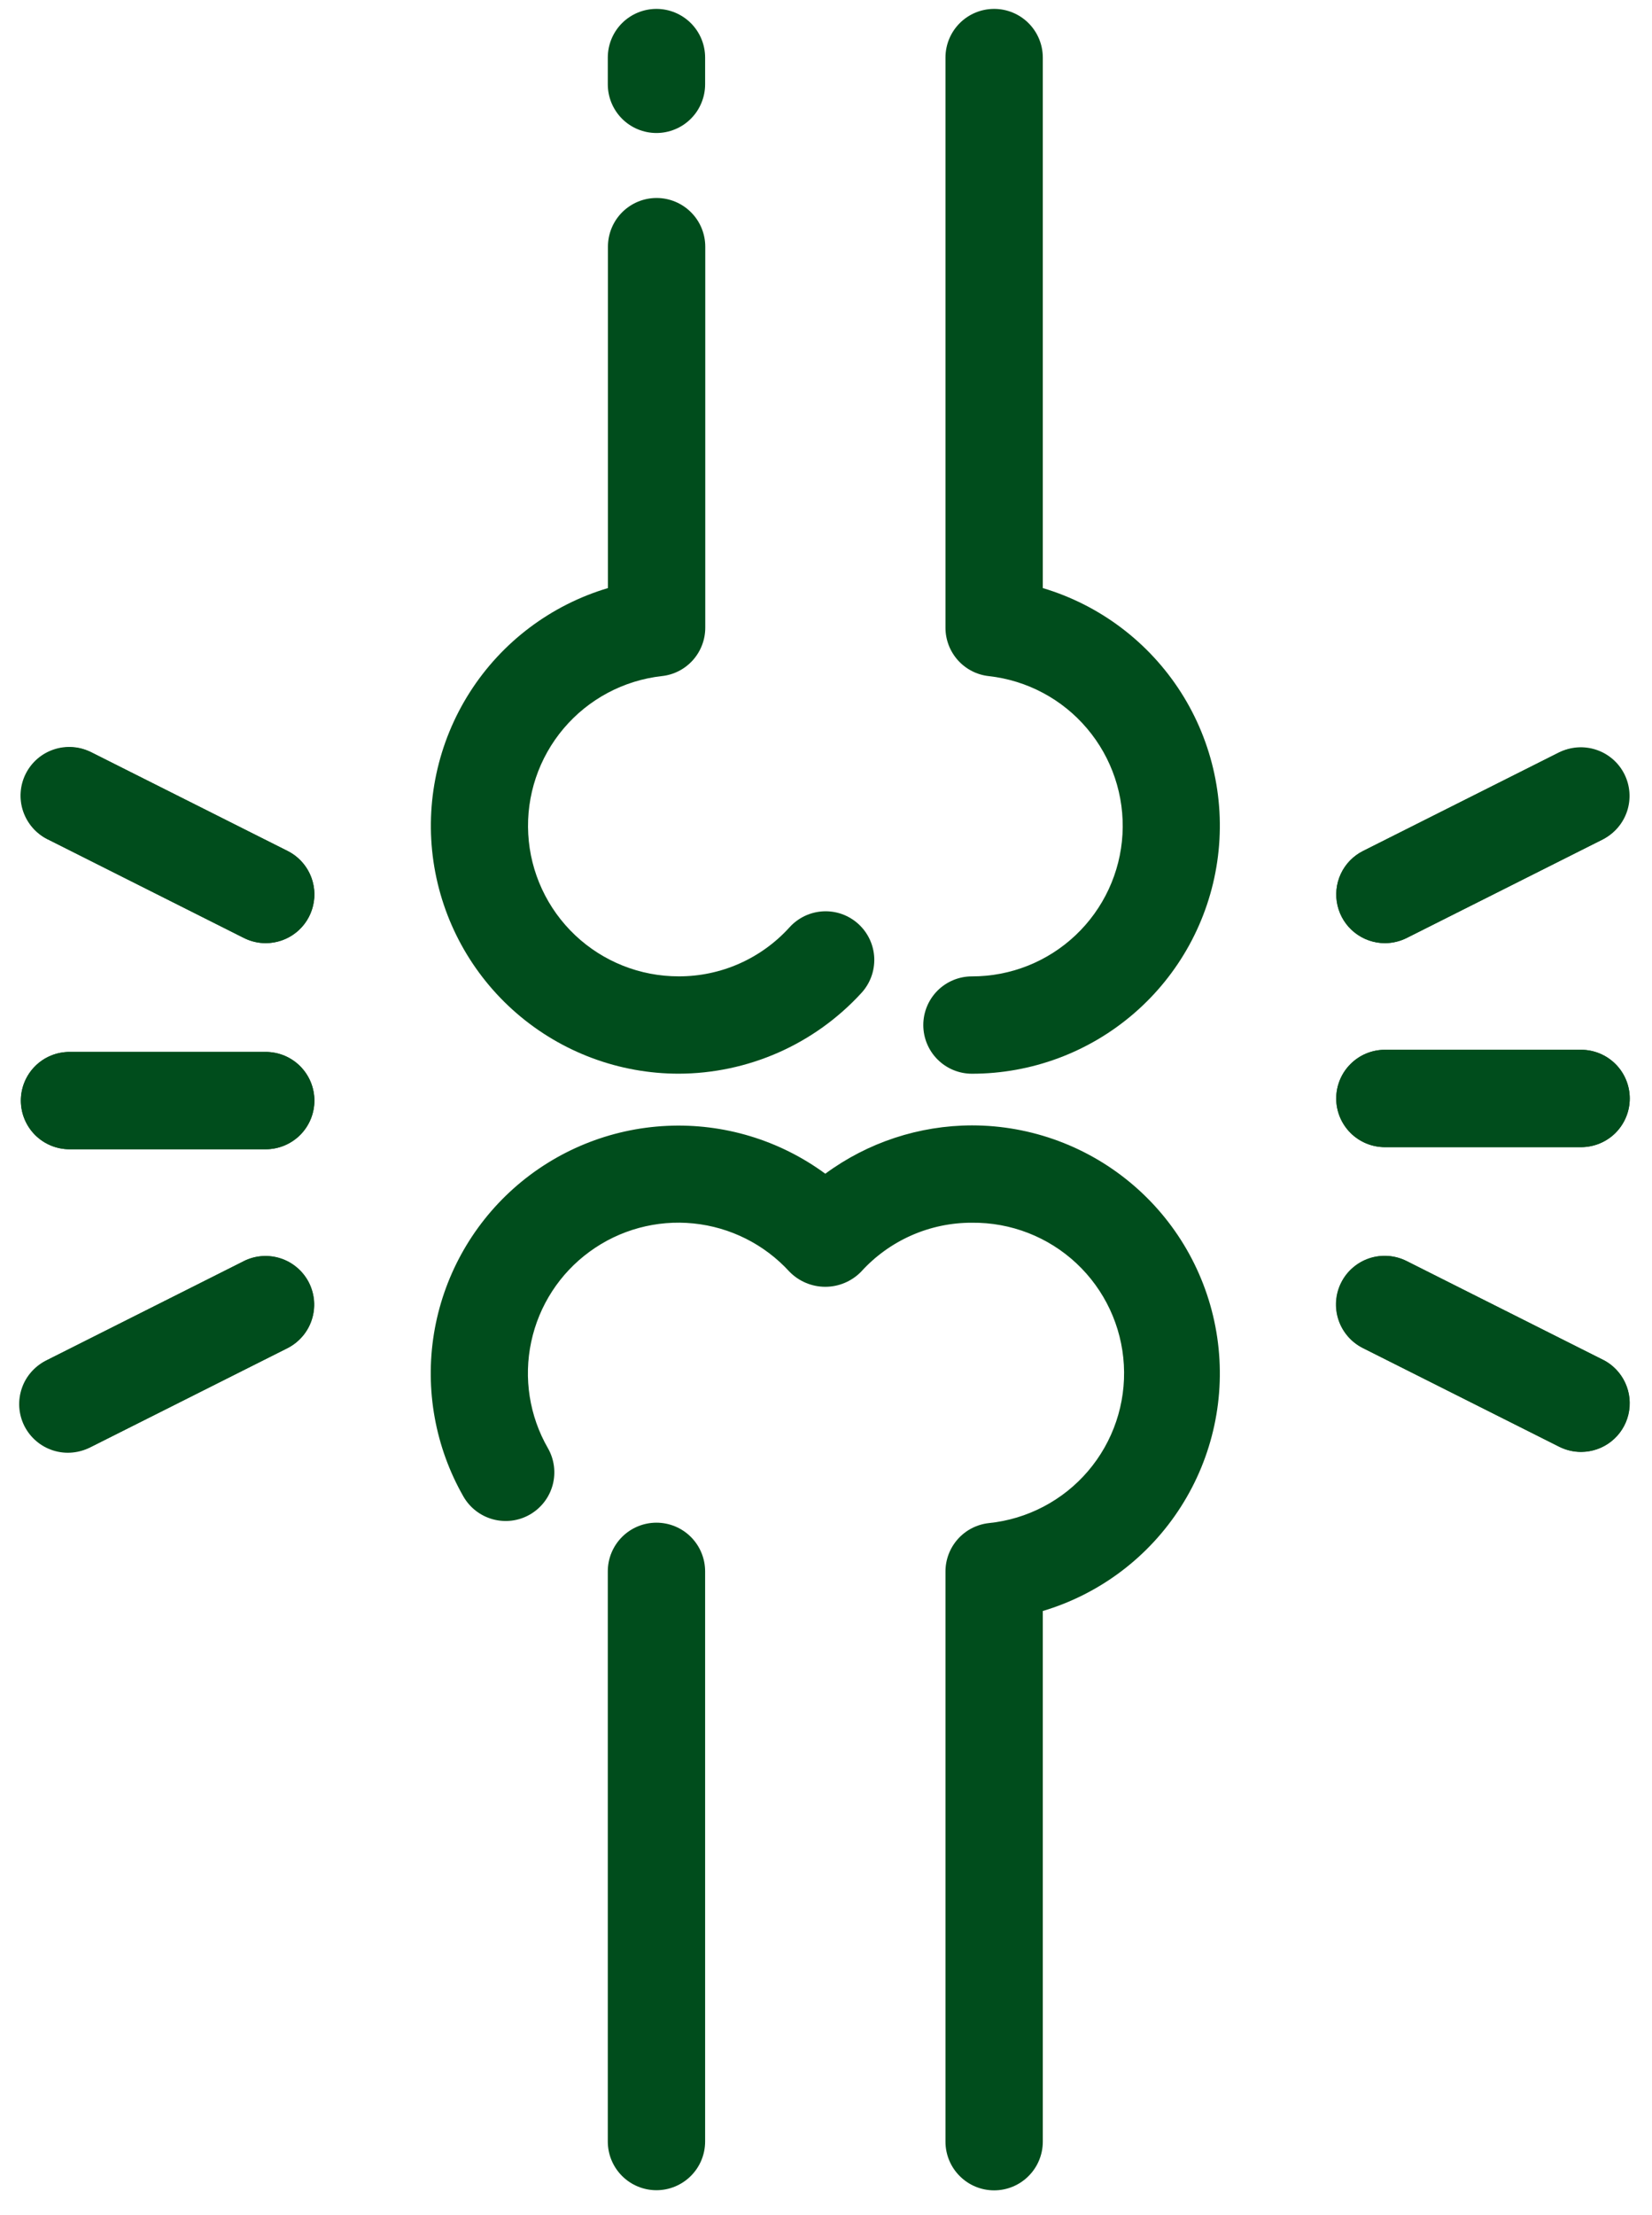
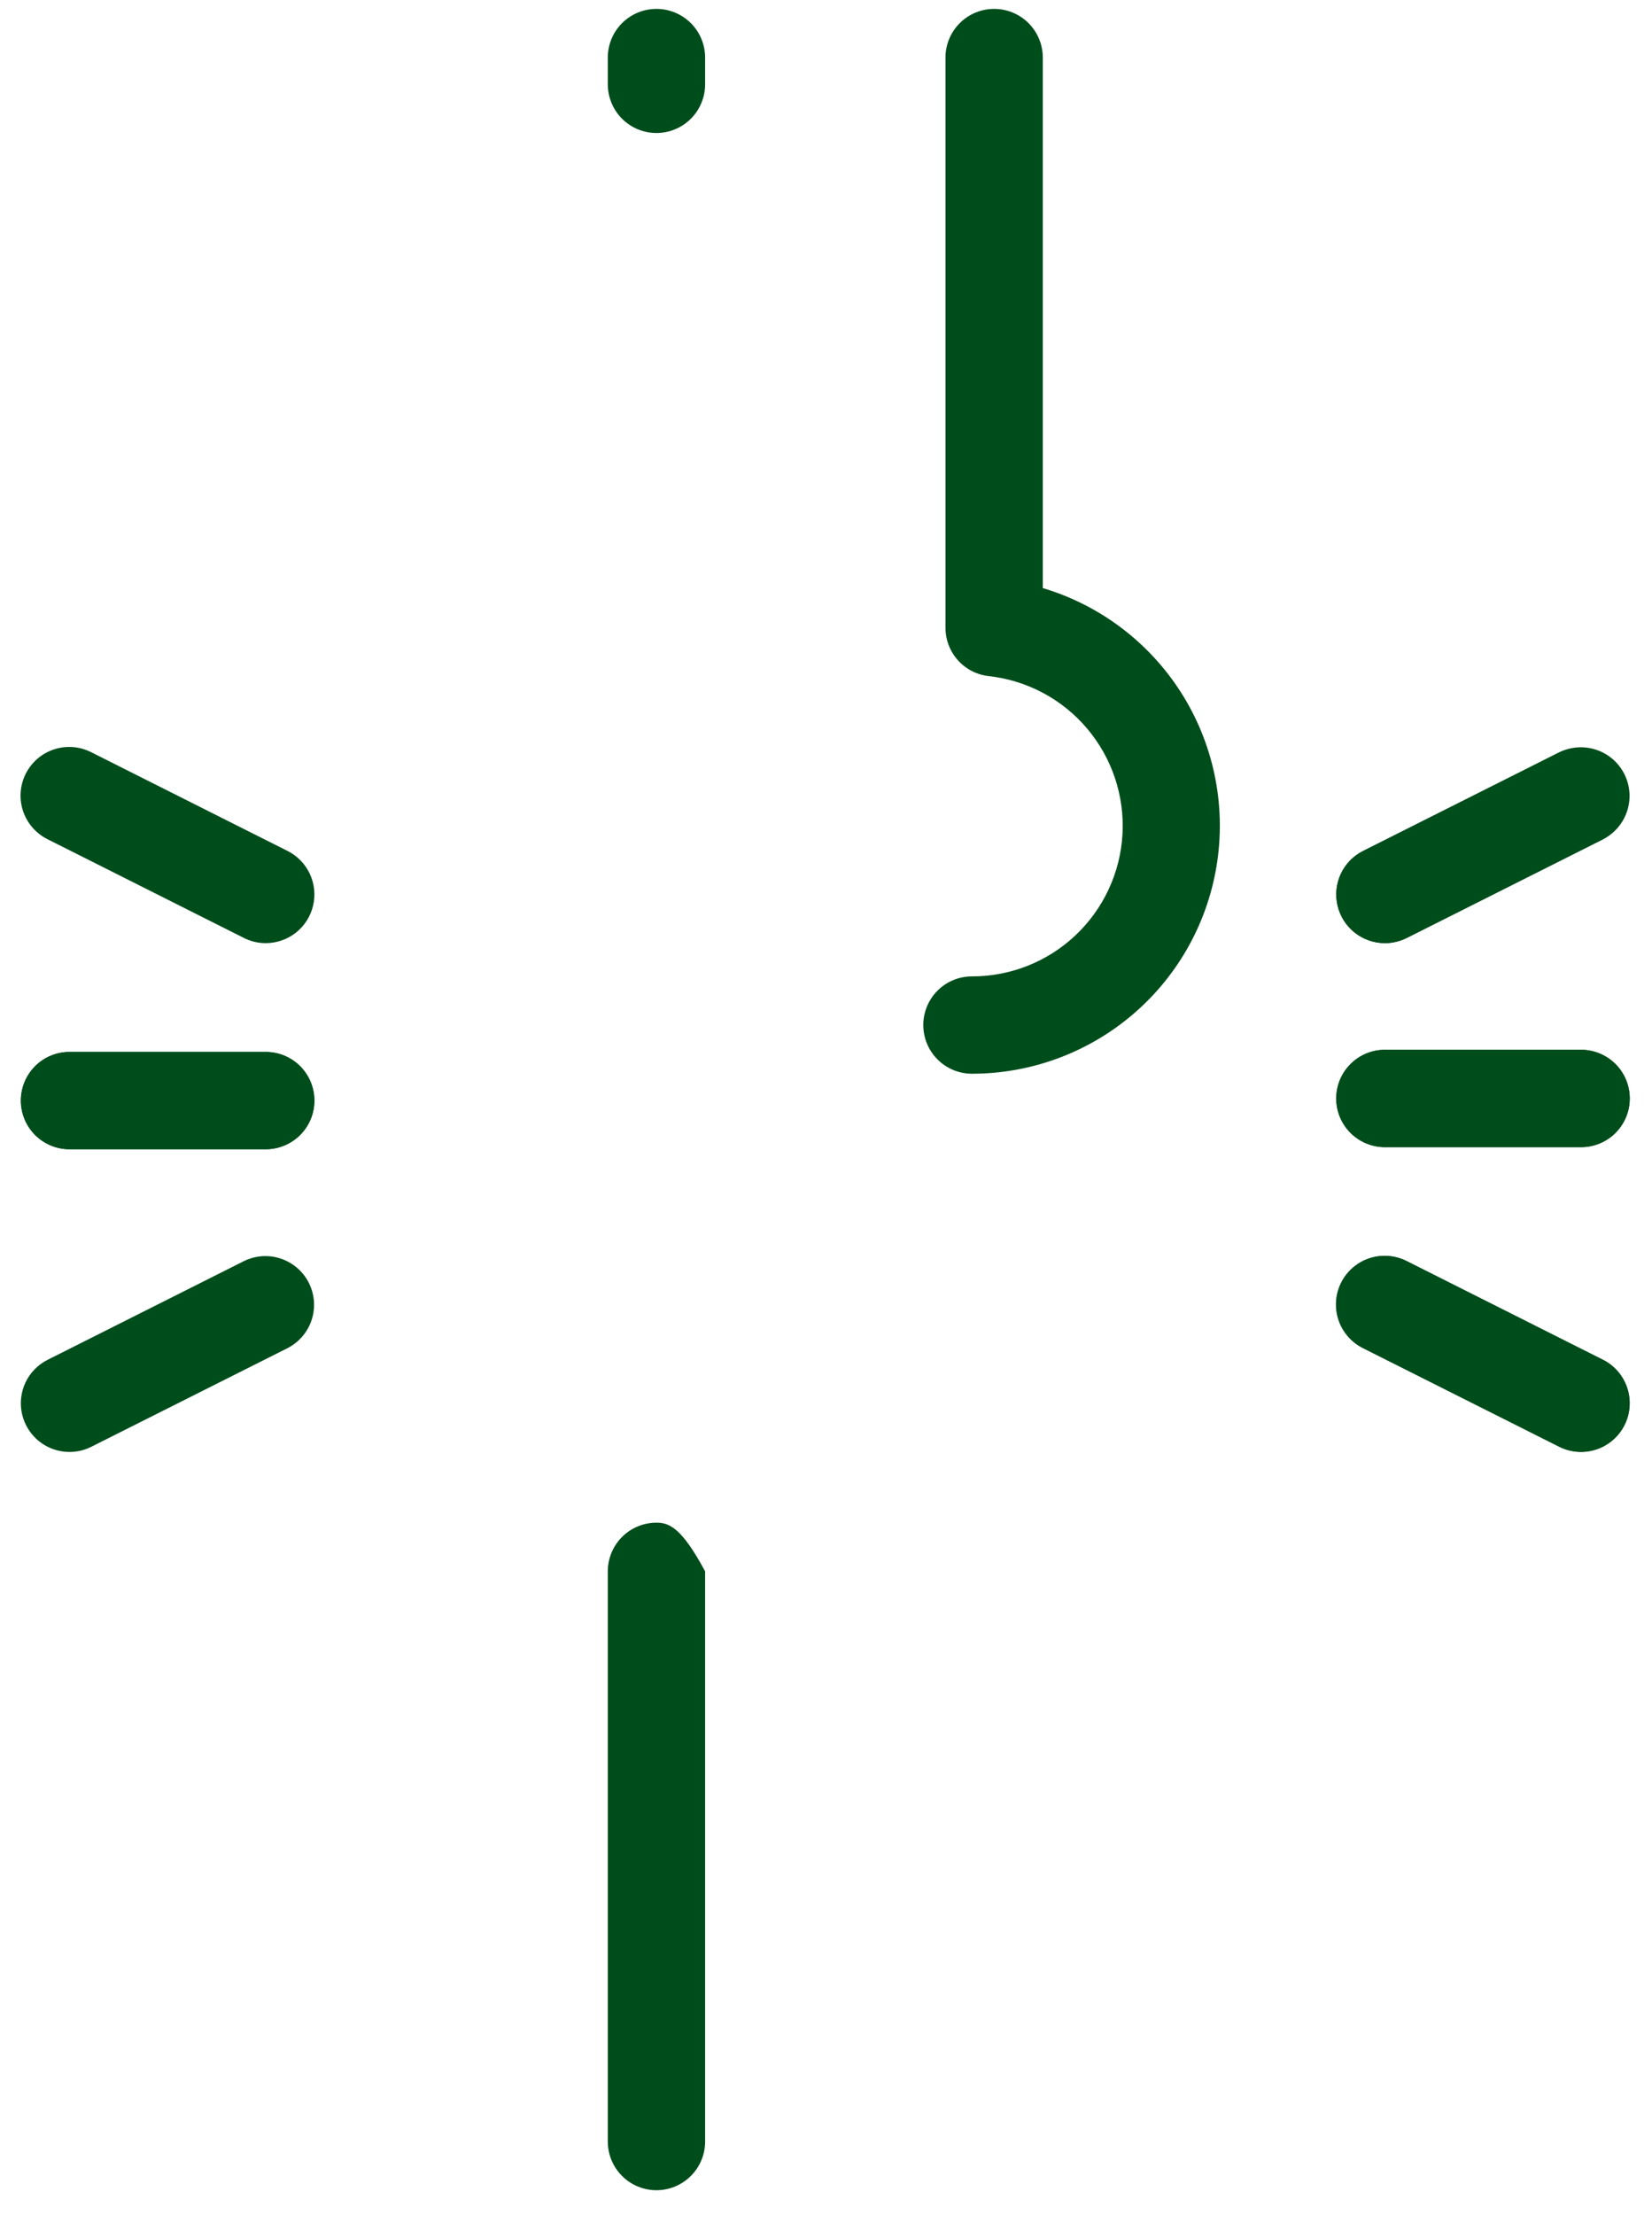
<svg xmlns="http://www.w3.org/2000/svg" width="47" height="63" viewBox="0 0 47 63" fill="none">
  <path d="M7.56 32.687H1.978C1.611 32.687 1.259 32.541 0.999 32.282C0.74 32.022 0.594 31.67 0.594 31.303C0.594 30.936 0.74 30.584 0.999 30.324C1.259 30.064 1.611 29.919 1.978 29.919H7.56C7.927 29.919 8.279 30.064 8.539 30.324C8.799 30.584 8.945 30.936 8.945 31.303C8.945 31.67 8.799 32.022 8.539 32.282C8.279 32.541 7.927 32.687 7.56 32.687Z" fill="#004D1C" />
  <path d="M7.558 26.825C7.343 26.825 7.13 26.774 6.938 26.677L1.356 23.871C1.192 23.79 1.046 23.677 0.926 23.54C0.806 23.402 0.714 23.242 0.656 23.069C0.598 22.896 0.575 22.713 0.588 22.53C0.601 22.348 0.65 22.17 0.732 22.007C0.814 21.844 0.927 21.699 1.066 21.579C1.204 21.46 1.365 21.37 1.539 21.313C1.712 21.256 1.895 21.235 2.078 21.249C2.26 21.263 2.437 21.314 2.6 21.397L8.182 24.203C8.46 24.343 8.684 24.573 8.815 24.855C8.947 25.138 8.98 25.457 8.907 25.76C8.835 26.064 8.663 26.334 8.418 26.527C8.173 26.72 7.87 26.825 7.558 26.825Z" fill="#004D1C" />
  <path d="M1.979 41.296C1.667 41.297 1.364 41.192 1.119 40.999C0.875 40.805 0.702 40.535 0.63 40.232C0.558 39.928 0.591 39.61 0.722 39.327C0.854 39.044 1.077 38.815 1.356 38.675L6.938 35.869C7.266 35.707 7.644 35.681 7.99 35.798C8.337 35.914 8.623 36.162 8.787 36.488C8.952 36.815 8.98 37.193 8.867 37.54C8.753 37.888 8.507 38.176 8.182 38.343L2.6 41.148C2.407 41.246 2.194 41.296 1.979 41.296Z" fill="#004D1C" />
  <path d="M44.983 32.627H39.401C39.034 32.627 38.681 32.481 38.422 32.222C38.162 31.962 38.016 31.61 38.016 31.243C38.016 30.876 38.162 30.523 38.422 30.264C38.681 30.004 39.034 29.858 39.401 29.858H44.983C45.35 29.858 45.702 30.004 45.962 30.264C46.221 30.523 46.367 30.876 46.367 31.243C46.367 31.61 46.221 31.962 45.962 32.222C45.702 32.481 45.35 32.627 44.983 32.627Z" fill="#004D1C" />
  <path d="M44.981 41.297C44.766 41.297 44.553 41.246 44.361 41.149L38.779 38.343C38.615 38.262 38.469 38.15 38.349 38.012C38.229 37.874 38.137 37.715 38.079 37.541C38.021 37.368 37.998 37.185 38.011 37.003C38.024 36.821 38.072 36.643 38.155 36.48C38.237 36.316 38.35 36.171 38.489 36.052C38.627 35.933 38.788 35.842 38.962 35.785C39.135 35.729 39.318 35.707 39.5 35.721C39.682 35.736 39.86 35.786 40.023 35.869L45.605 38.675C45.883 38.815 46.106 39.045 46.238 39.328C46.37 39.611 46.402 39.929 46.33 40.233C46.258 40.536 46.086 40.806 45.841 40.999C45.596 41.193 45.293 41.297 44.981 41.297Z" fill="#004D1C" />
  <path d="M39.401 26.825C39.089 26.825 38.786 26.72 38.542 26.527C38.297 26.334 38.125 26.063 38.053 25.76C37.981 25.457 38.013 25.138 38.145 24.855C38.276 24.573 38.5 24.343 38.779 24.203L44.364 21.397C44.692 21.235 45.07 21.21 45.417 21.326C45.763 21.442 46.05 21.69 46.214 22.017C46.378 22.343 46.406 22.721 46.293 23.068C46.179 23.416 45.933 23.704 45.608 23.87L40.022 26.677C39.83 26.774 39.617 26.824 39.401 26.825Z" fill="#004D1C" />
  <path d="M7.559 29.919H1.977C1.61 29.919 1.258 30.064 0.998 30.324C0.739 30.584 0.593 30.936 0.593 31.303C0.593 31.67 0.739 32.022 0.998 32.282C1.258 32.541 1.61 32.687 1.977 32.687H7.559C7.926 32.687 8.278 32.541 8.538 32.282C8.798 32.022 8.944 31.67 8.944 31.303C8.944 30.936 8.798 30.584 8.538 30.324C8.278 30.064 7.926 29.919 7.559 29.919Z" fill="#004D1C" />
-   <path d="M1.355 23.87L6.937 26.677C7.265 26.842 7.646 26.869 7.994 26.754C8.343 26.639 8.631 26.39 8.796 26.062C8.961 25.734 8.989 25.354 8.874 25.005C8.759 24.656 8.51 24.368 8.182 24.203L2.595 21.397C2.267 21.235 1.889 21.21 1.543 21.326C1.196 21.442 0.91 21.69 0.746 22.017C0.582 22.343 0.553 22.721 0.667 23.068C0.78 23.416 1.026 23.704 1.351 23.87H1.355Z" fill="#004D1C" />
-   <path d="M6.937 35.869L1.356 38.675C1.186 38.752 1.034 38.863 0.909 39C0.783 39.137 0.686 39.298 0.625 39.474C0.563 39.649 0.537 39.836 0.548 40.021C0.56 40.207 0.609 40.388 0.692 40.555C0.776 40.721 0.892 40.869 1.034 40.989C1.175 41.11 1.34 41.2 1.518 41.256C1.695 41.311 1.882 41.331 2.067 41.312C2.252 41.294 2.432 41.238 2.595 41.149L8.178 38.343C8.34 38.261 8.485 38.148 8.604 38.01C8.723 37.873 8.813 37.713 8.87 37.54C8.927 37.368 8.95 37.186 8.937 37.004C8.923 36.823 8.874 36.646 8.793 36.483C8.711 36.321 8.598 36.176 8.46 36.058C8.323 35.939 8.163 35.848 7.99 35.791C7.818 35.734 7.636 35.712 7.454 35.725C7.273 35.738 7.096 35.787 6.934 35.869H6.937Z" fill="#004D1C" />
  <path d="M39.401 32.627H44.983C45.35 32.627 45.702 32.481 45.962 32.222C46.221 31.962 46.367 31.61 46.367 31.243C46.367 30.876 46.221 30.523 45.962 30.264C45.702 30.004 45.35 29.858 44.983 29.858H39.401C39.034 29.858 38.681 30.004 38.422 30.264C38.162 30.523 38.016 30.876 38.016 31.243C38.016 31.61 38.162 31.962 38.422 32.222C38.681 32.481 39.034 32.627 39.401 32.627Z" fill="#004D1C" />
  <path d="M45.604 38.675L40.022 35.869C39.86 35.787 39.683 35.738 39.502 35.725C39.32 35.712 39.138 35.734 38.965 35.791C38.793 35.848 38.633 35.939 38.496 36.058C38.358 36.176 38.245 36.321 38.163 36.483C38.082 36.646 38.033 36.823 38.019 37.004C38.006 37.186 38.029 37.368 38.086 37.54C38.143 37.713 38.233 37.873 38.352 38.01C38.471 38.148 38.615 38.261 38.778 38.343L44.365 41.149C44.692 41.31 45.071 41.336 45.417 41.22C45.764 41.104 46.05 40.855 46.214 40.529C46.378 40.203 46.407 39.824 46.293 39.477C46.18 39.13 45.934 38.841 45.608 38.675H45.604Z" fill="#004D1C" />
  <path d="M39.401 26.825C39.617 26.824 39.83 26.774 40.023 26.677L45.605 23.871C45.919 23.698 46.154 23.411 46.261 23.069C46.368 22.727 46.338 22.357 46.177 22.036C46.017 21.716 45.738 21.47 45.4 21.351C45.062 21.232 44.691 21.248 44.365 21.397L38.782 24.203C38.503 24.343 38.28 24.573 38.148 24.855C38.017 25.138 37.984 25.457 38.056 25.76C38.129 26.064 38.301 26.334 38.546 26.527C38.791 26.72 39.094 26.825 39.406 26.825H39.401Z" fill="#004D1C" />
-   <path d="M18.676 43.308C18.309 43.308 17.957 43.454 17.698 43.713C17.438 43.973 17.292 44.325 17.292 44.692V60.909C17.292 61.277 17.438 61.629 17.697 61.888C17.957 62.148 18.309 62.294 18.676 62.294C19.043 62.294 19.395 62.148 19.655 61.888C19.915 61.629 20.061 61.277 20.061 60.909V44.692C20.061 44.325 19.915 43.973 19.655 43.713C19.395 43.453 19.043 43.308 18.676 43.308Z" fill="#004D1C" />
-   <path d="M27.652 32.008C26.151 32.011 24.689 32.492 23.48 33.383C22.178 32.426 20.586 31.945 18.972 32.022C17.357 32.098 15.818 32.727 14.612 33.802C13.406 34.878 12.606 36.336 12.346 37.931C12.087 39.526 12.383 41.162 13.185 42.565C13.368 42.883 13.67 43.116 14.024 43.212C14.379 43.308 14.757 43.26 15.075 43.077C15.394 42.894 15.627 42.592 15.723 42.238C15.819 41.883 15.77 41.505 15.587 41.187C15.062 40.273 14.893 39.197 15.113 38.166C15.332 37.134 15.924 36.22 16.776 35.599C17.627 34.977 18.678 34.691 19.727 34.797C20.776 34.902 21.749 35.391 22.46 36.169C22.593 36.305 22.751 36.413 22.927 36.487C23.102 36.561 23.29 36.599 23.48 36.599C23.67 36.599 23.858 36.561 24.033 36.487C24.208 36.413 24.367 36.305 24.5 36.169C24.898 35.729 25.385 35.378 25.928 35.138C26.471 34.898 27.058 34.775 27.652 34.777C28.755 34.765 29.819 35.178 30.624 35.931C31.429 36.685 31.913 37.719 31.974 38.82C32.036 39.92 31.671 41.002 30.955 41.841C30.239 42.679 29.227 43.209 28.131 43.32C27.792 43.358 27.479 43.519 27.252 43.773C27.025 44.027 26.899 44.355 26.899 44.696V60.913C26.899 61.281 27.045 61.633 27.305 61.892C27.564 62.152 27.916 62.298 28.283 62.298C28.651 62.298 29.003 62.152 29.262 61.892C29.522 61.633 29.668 61.281 29.668 60.913V45.82C31.291 45.336 32.686 44.284 33.597 42.855C34.509 41.427 34.876 39.719 34.631 38.043C34.386 36.366 33.547 34.834 32.265 33.726C30.984 32.618 29.346 32.008 27.652 32.008Z" fill="#004D1C" />
+   <path d="M18.676 43.308C18.309 43.308 17.957 43.454 17.698 43.713C17.438 43.973 17.292 44.325 17.292 44.692V60.909C17.292 61.277 17.438 61.629 17.697 61.888C17.957 62.148 18.309 62.294 18.676 62.294C19.043 62.294 19.395 62.148 19.655 61.888C19.915 61.629 20.061 61.277 20.061 60.909V44.692C19.395 43.453 19.043 43.308 18.676 43.308Z" fill="#004D1C" />
  <path d="M29.668 16.726V1.637C29.668 1.27 29.522 0.918 29.262 0.658C29.003 0.399 28.651 0.253 28.284 0.253C27.916 0.253 27.564 0.399 27.305 0.658C27.045 0.918 26.899 1.27 26.899 1.637V17.855C26.899 18.195 27.025 18.524 27.252 18.778C27.479 19.032 27.792 19.193 28.131 19.23C29.22 19.351 30.221 19.884 30.928 20.721C31.636 21.557 31.996 22.633 31.935 23.727C31.874 24.821 31.395 25.849 30.599 26.601C29.802 27.354 28.748 27.772 27.652 27.77C27.285 27.77 26.933 27.916 26.673 28.175C26.414 28.435 26.268 28.787 26.268 29.154C26.268 29.522 26.414 29.874 26.673 30.133C26.933 30.393 27.285 30.539 27.652 30.539C29.346 30.539 30.984 29.929 32.265 28.821C33.547 27.713 34.387 26.18 34.631 24.504C34.876 22.828 34.509 21.119 33.598 19.691C32.686 18.263 31.291 17.21 29.668 16.726Z" fill="#004D1C" />
-   <path d="M19.308 30.538C20.284 30.536 21.25 30.331 22.143 29.938C23.037 29.544 23.839 28.969 24.5 28.25C24.625 28.116 24.722 27.959 24.786 27.788C24.85 27.616 24.879 27.434 24.873 27.251C24.866 27.068 24.823 26.888 24.746 26.722C24.669 26.556 24.56 26.407 24.425 26.283C24.291 26.16 24.133 26.064 23.961 26.001C23.789 25.939 23.606 25.911 23.423 25.92C23.24 25.929 23.061 25.974 22.896 26.052C22.731 26.131 22.582 26.241 22.46 26.377C22.061 26.817 21.575 27.168 21.032 27.408C20.489 27.648 19.901 27.771 19.308 27.769C18.212 27.77 17.159 27.351 16.363 26.599C15.567 25.846 15.089 24.817 15.029 23.724C14.968 22.631 15.328 21.555 16.036 20.719C16.744 19.883 17.744 19.35 18.833 19.229C19.172 19.192 19.484 19.031 19.712 18.777C19.939 18.523 20.065 18.194 20.065 17.854V7.016C20.065 6.649 19.919 6.296 19.659 6.037C19.399 5.777 19.047 5.631 18.68 5.631C18.313 5.631 17.961 5.777 17.701 6.037C17.442 6.296 17.296 6.649 17.296 7.016V16.726C15.672 17.21 14.277 18.262 13.366 19.69C12.455 21.119 12.088 22.827 12.332 24.503C12.577 26.18 13.417 27.712 14.698 28.82C15.98 29.928 17.617 30.538 19.311 30.538H19.308Z" fill="#004D1C" />
  <path d="M18.676 3.783C18.858 3.783 19.038 3.747 19.206 3.677C19.374 3.608 19.527 3.506 19.655 3.377C19.784 3.249 19.886 3.096 19.955 2.928C20.025 2.76 20.061 2.58 20.061 2.398V1.637C20.061 1.27 19.915 0.918 19.655 0.658C19.395 0.399 19.043 0.253 18.676 0.253C18.309 0.253 17.957 0.399 17.697 0.658C17.438 0.918 17.292 1.27 17.292 1.637V2.398C17.292 2.765 17.438 3.117 17.697 3.377C17.957 3.637 18.309 3.783 18.676 3.783Z" fill="#004D1C" />
</svg>